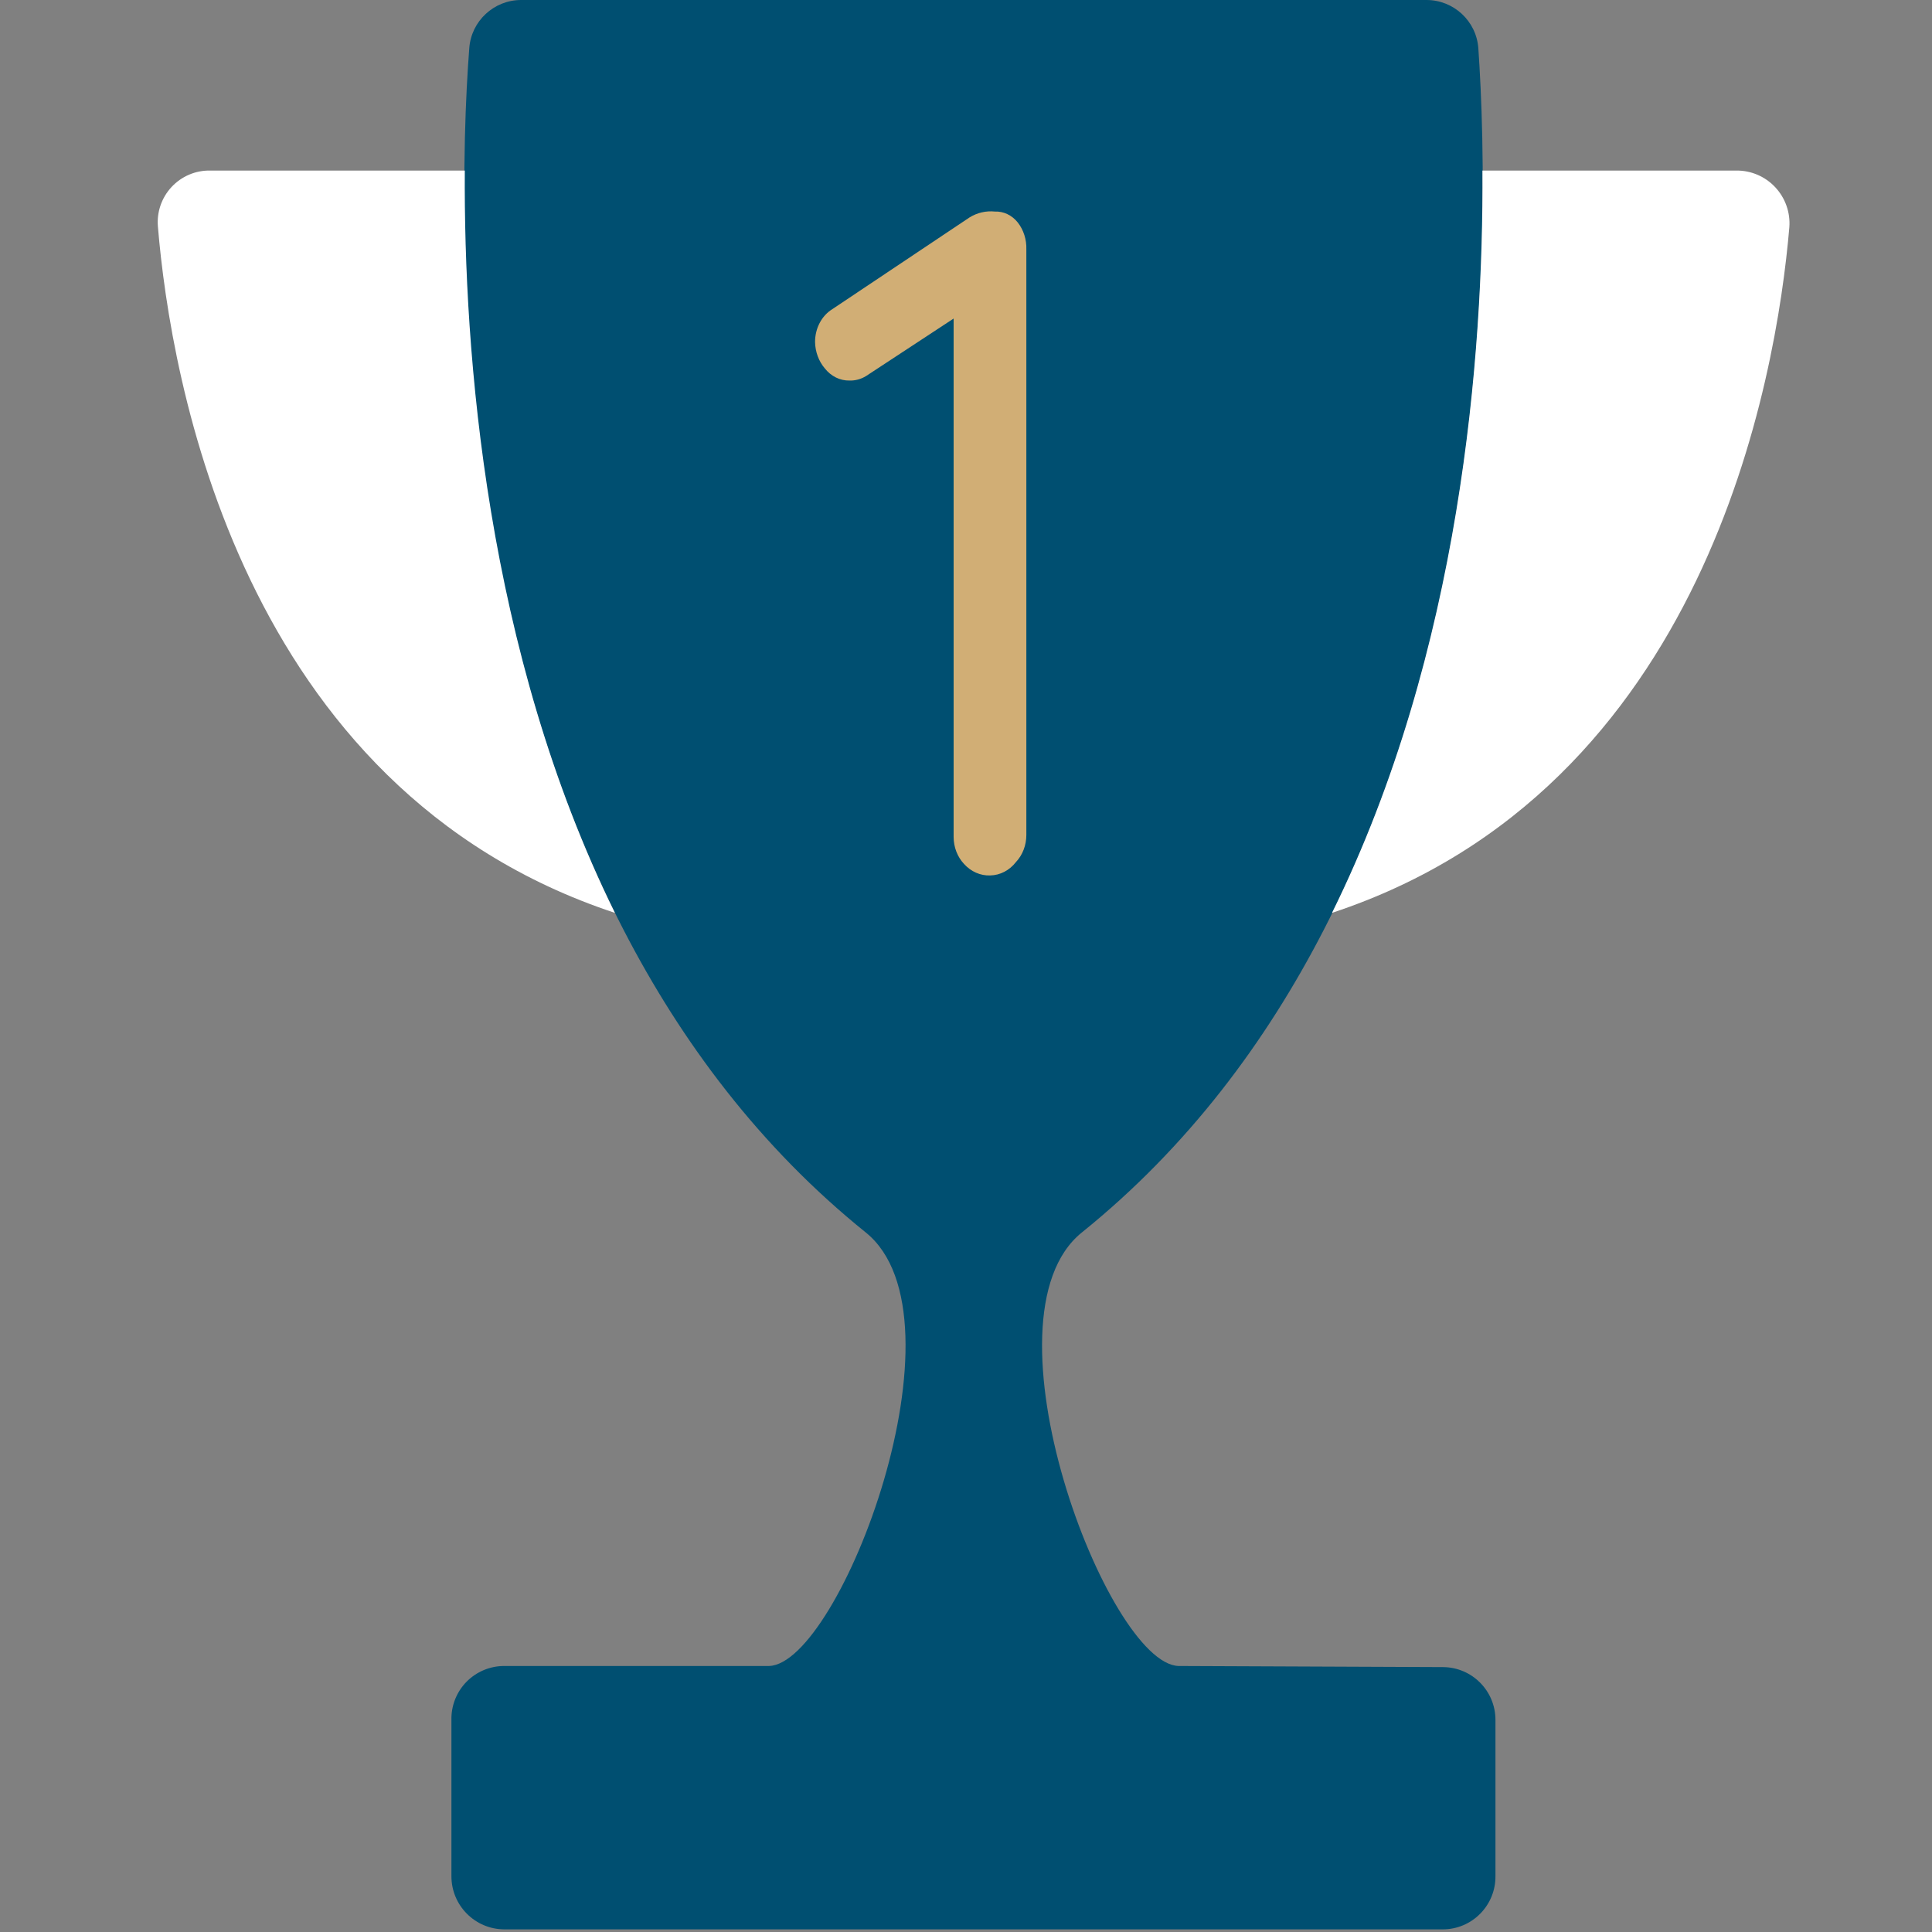
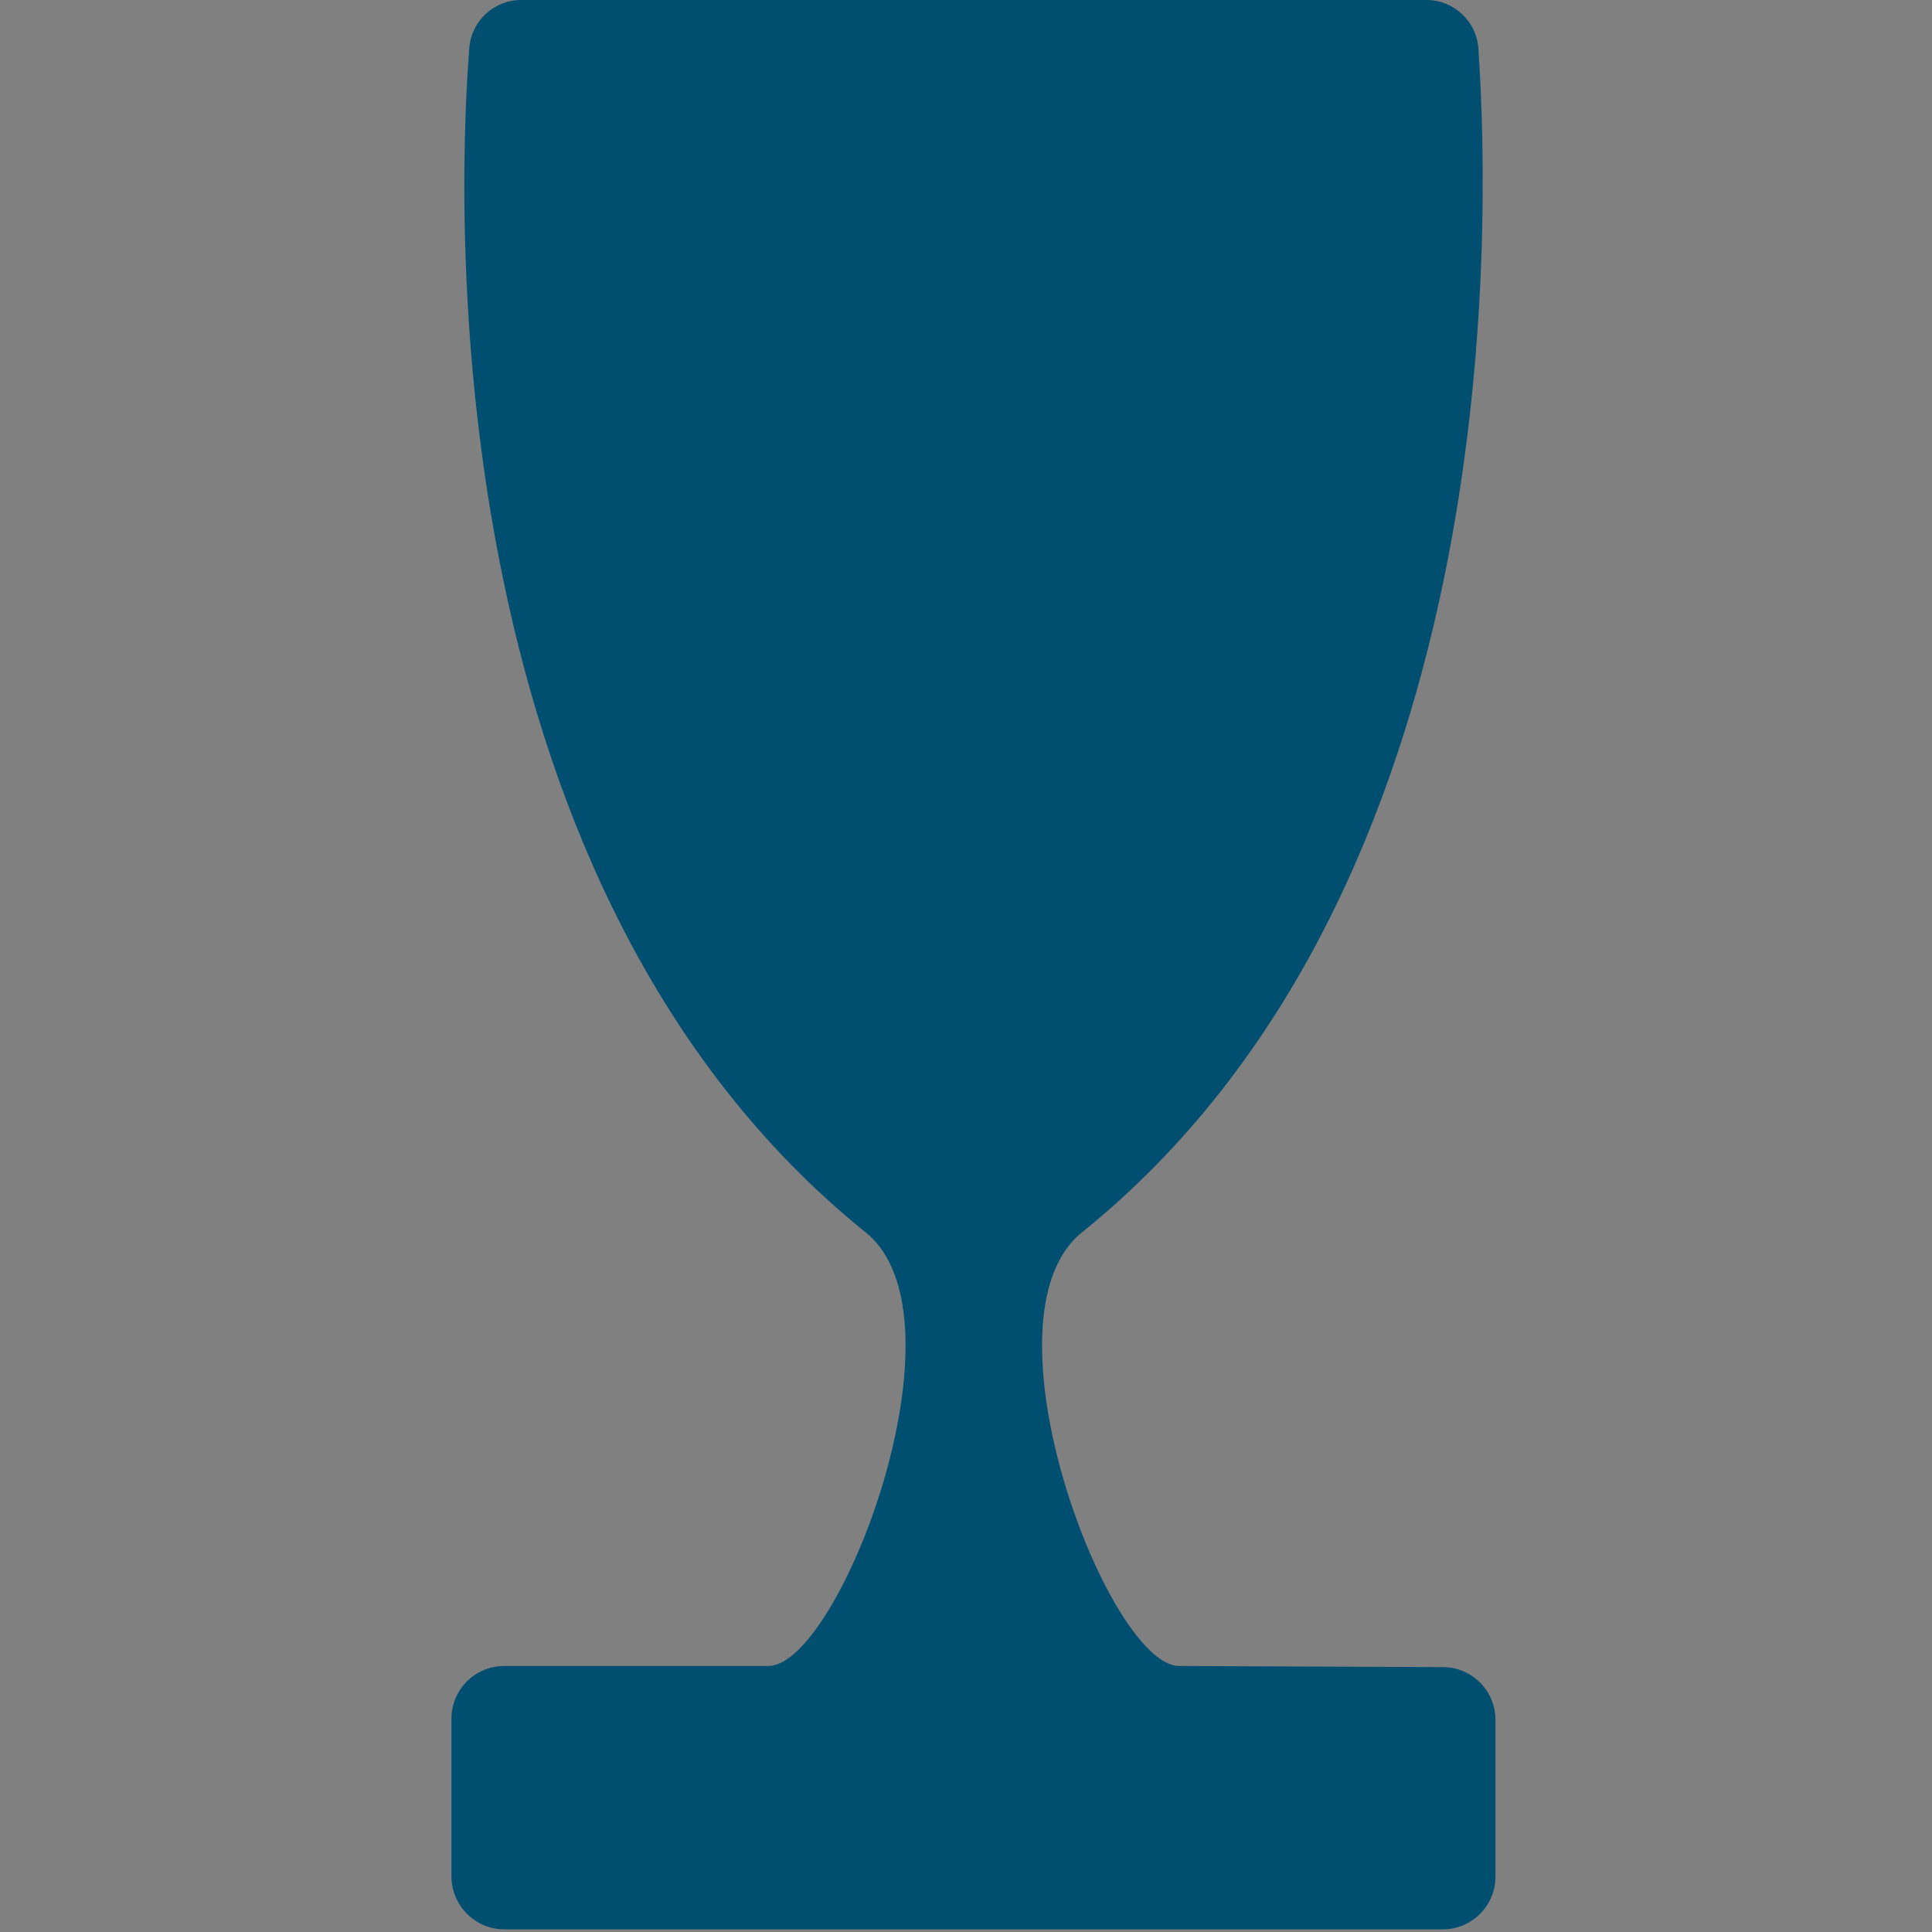
<svg xmlns="http://www.w3.org/2000/svg" width="64" height="64" viewBox="0 0 64 64">
  <rect x="0" y="0" width="64" height="64" fill="#808080" stroke="none" />
  <g fill="none" fill-rule="evenodd">
    <g>
      <path fill="#004F71" d="M34.04 55.188c-2.35-.074-6.72-11.533-3.2-14.363C44.846 29.538 44.39 7.668 43.972 1.6 43.908.697 43.155-.002 42.25 0H12.268c-.906-.002-1.659.697-1.723 1.6-.468 6.092-.874 27.938 13.132 39.225 3.52 2.83-.85 14.289-3.2 14.363h-8.775c-.47 0-.92.189-1.25.525-.328.335-.508.79-.498 1.26v5.18c0 .968.78 1.754 1.748 1.76h31.101c.464-.002.907-.19 1.232-.52.326-.33.507-.776.504-1.24v-5.18c0-.961-.776-1.742-1.736-1.748l-8.763-.037z" transform="translate(5)" />
-       <path fill="#FFF" d="M10.397 5.65h-8.43c-.486-.01-.951.188-1.282.542-.331.355-.496.833-.454 1.316.418 5.009 2.707 18.621 15.138 22.732-4.27-8.665-5.009-18.56-4.972-24.59zM44.108 5.65h8.406c.49-.006.96.195 1.294.553.335.359.504.84.466 1.33-.43 5.02-2.745 18.609-15.15 22.707 4.282-8.665 5.02-18.56 4.984-24.59z" transform="translate(5)" />
-       <path fill="#D1AE75" fill-rule="nonzero" d="M27.804 29c-.325.013-.641-.126-.872-.384-.218-.233-.342-.556-.342-.894V9.882l.342.446-3.244 2.13c-.168.103-.358.154-.55.148-.311.006-.61-.142-.816-.404-.2-.235-.316-.547-.322-.873-.001-.451.217-.868.569-1.086L27.121 7.2c.255-.156.546-.222.835-.192.288-.012.567.12.759.362.193.246.295.566.284.894v19.395c0 .338-.123.661-.341.894-.215.278-.526.44-.854.447z" transform="translate(5)" />
    </g>
  </g>
</svg>